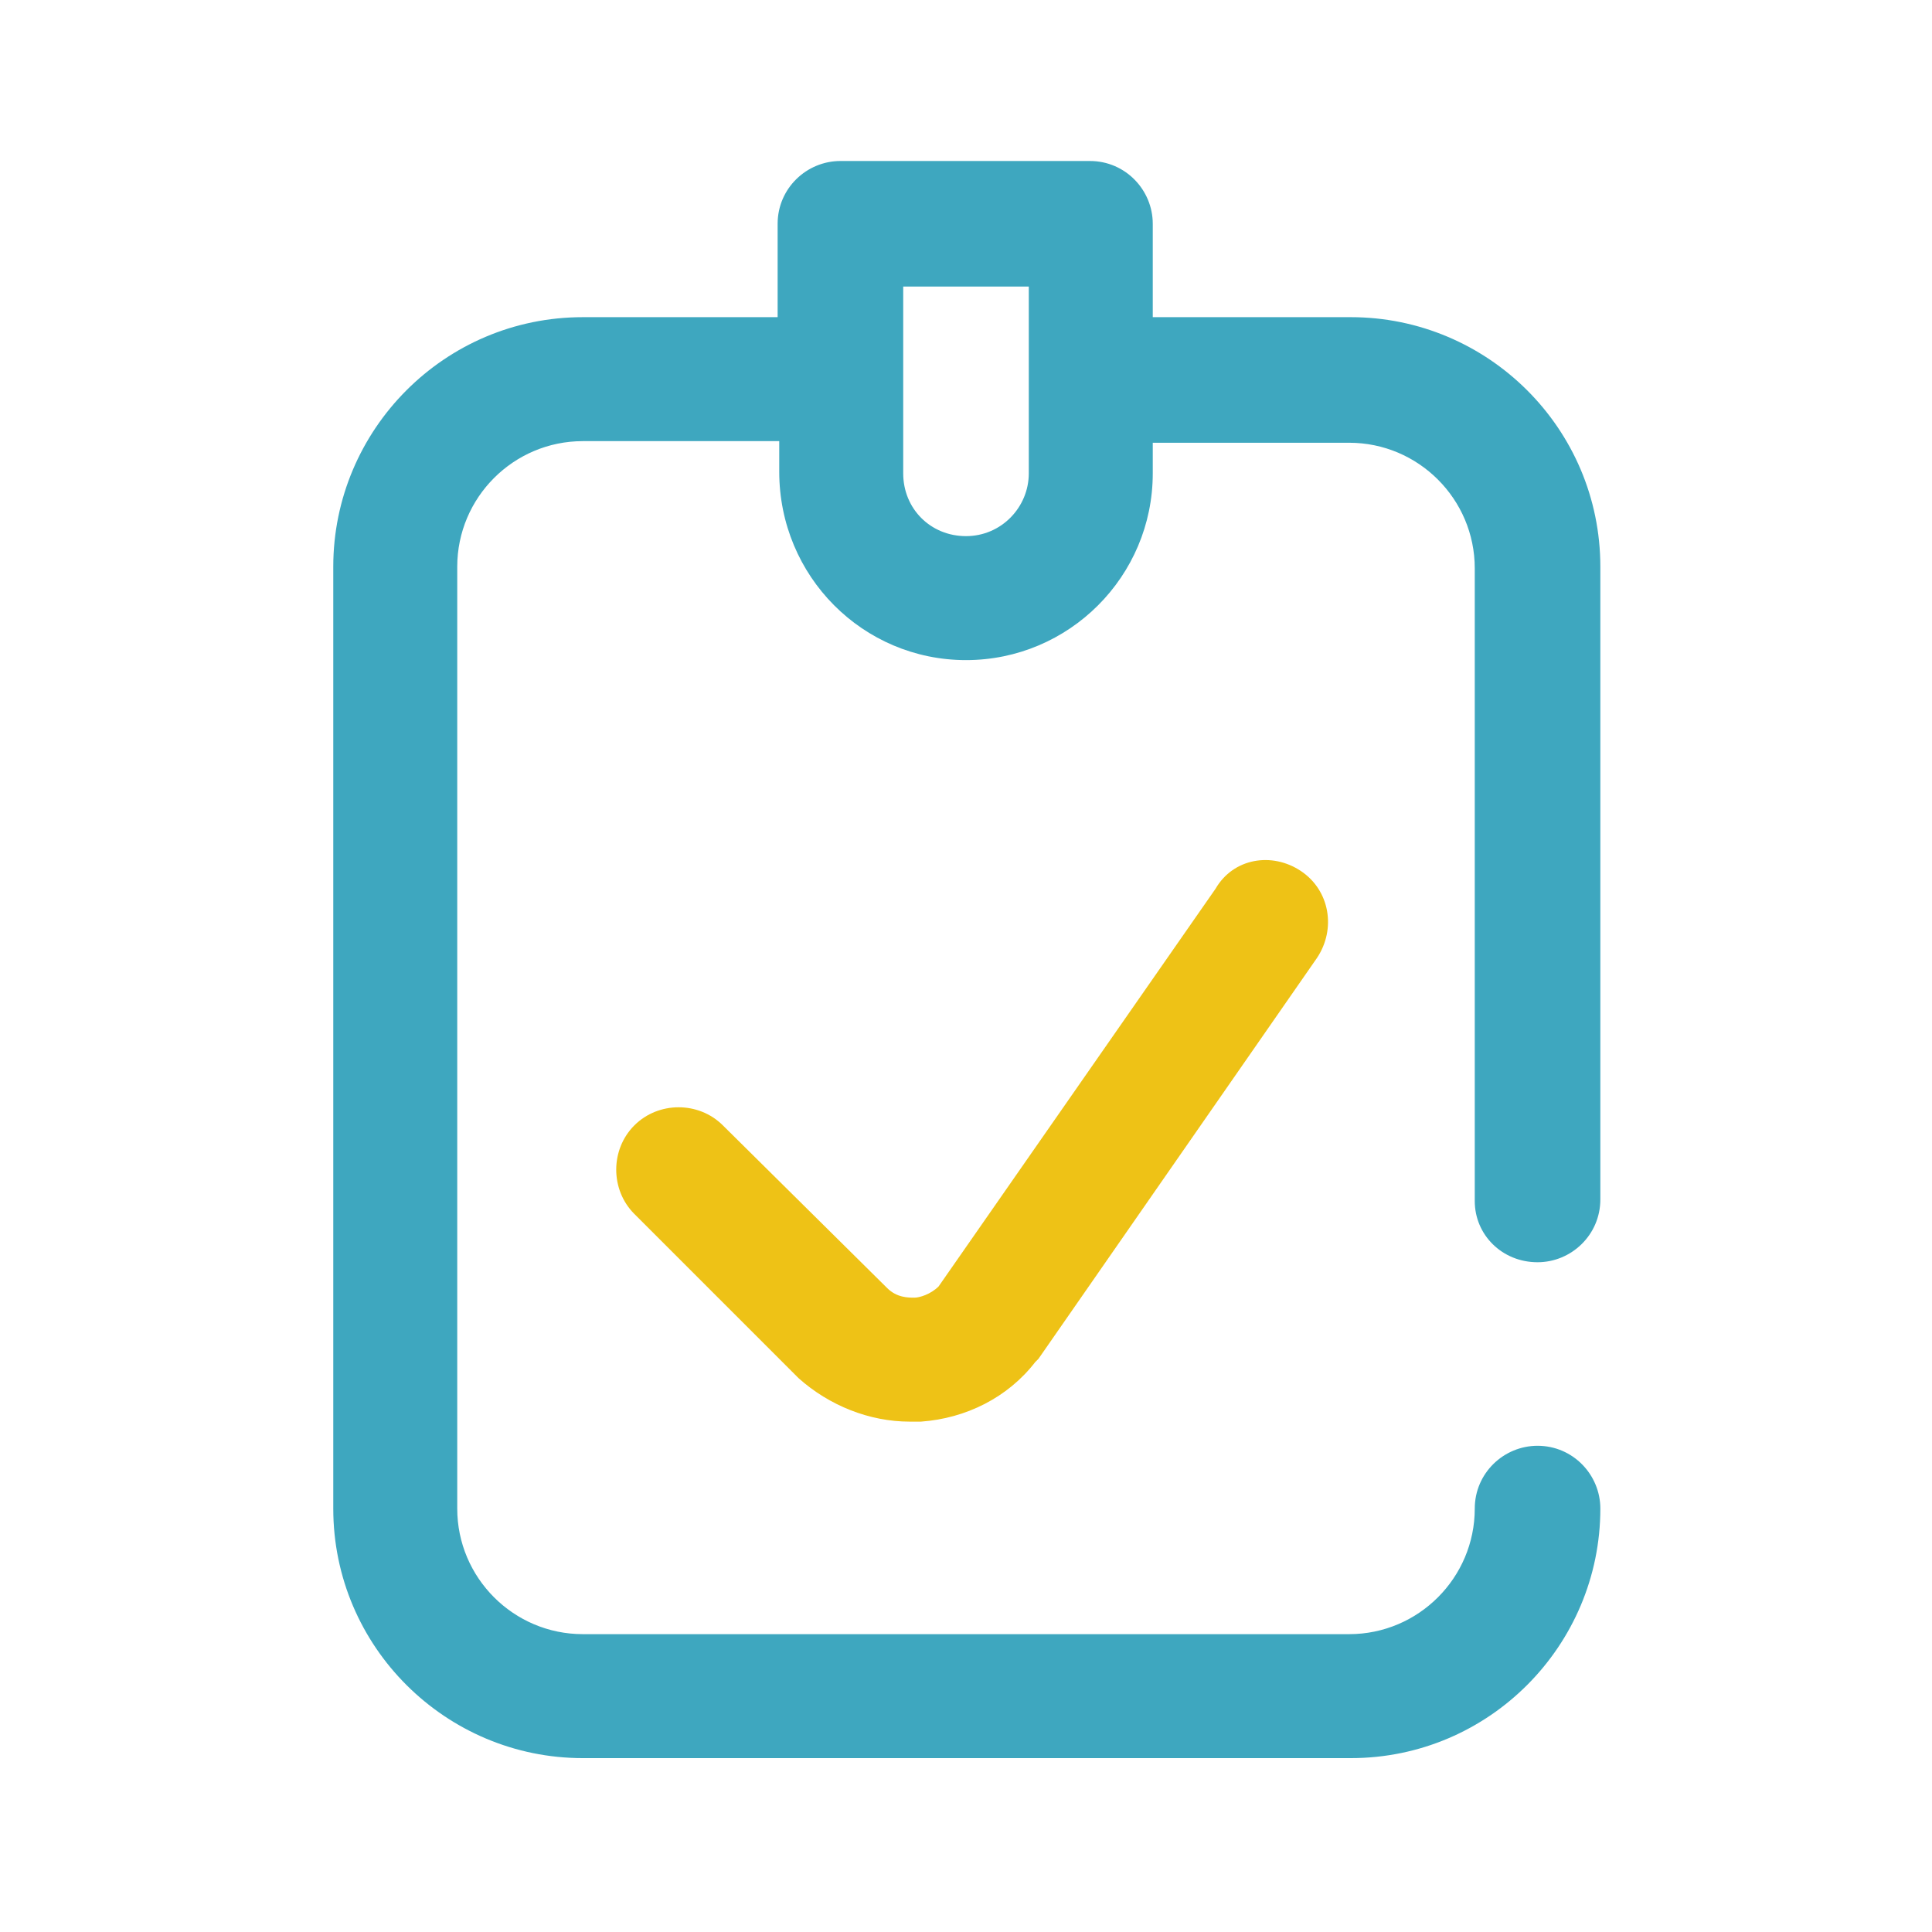
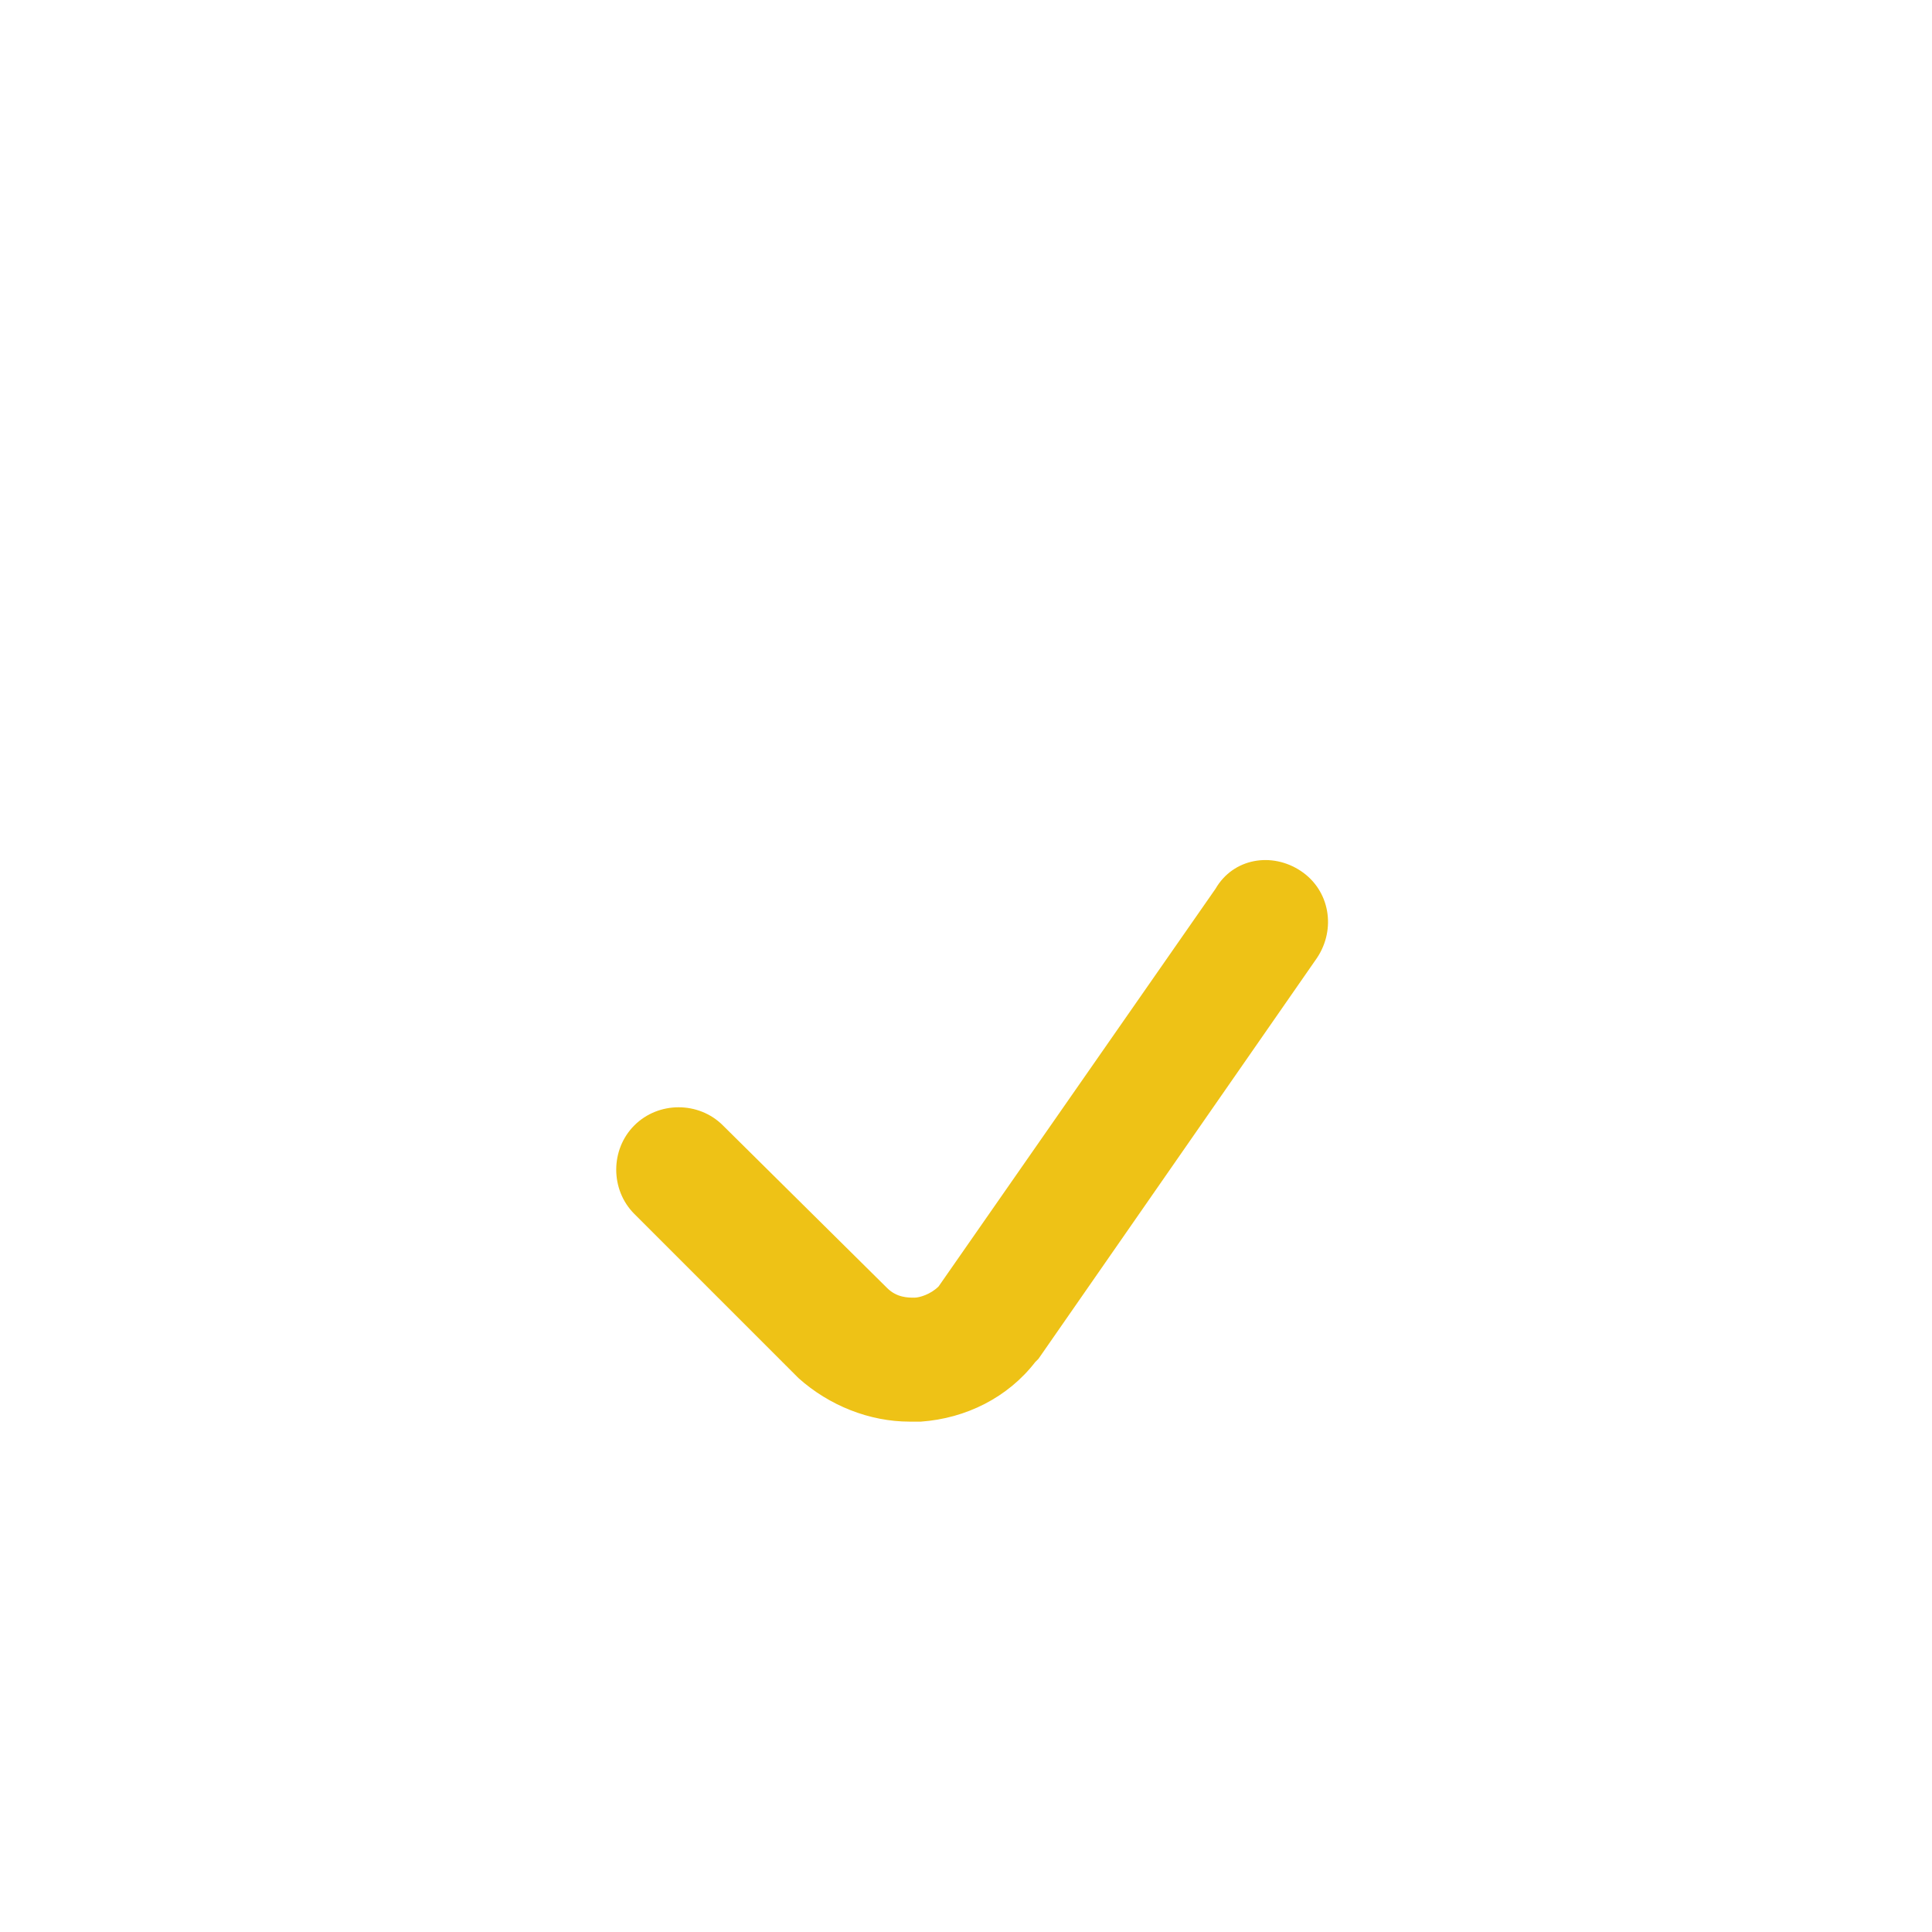
<svg xmlns="http://www.w3.org/2000/svg" version="1.1" id="Calque_1" x="0px" y="0px" viewBox="0 0 120 120" style="enable-background:new 0 0 120 120;" xml:space="preserve">
  <style type="text/css">
	.st0{fill:#3EA7BF;}
	.st1{fill:#EEC216;}
</style>
  <g id="Calque_4">
-     <path class="st0" d="M95.5,78.4c2.1,0,3.9-1.7,3.9-3.9V35.2c0-8.6-7-15.5-15.5-15.5H71.6v-5.8c0-2.1-1.7-3.9-3.9-3.9H52.2   c-2.1,0-3.9,1.7-3.9,3.9v5.8H36.2c-8.6,0-15.5,7-15.5,15.5v58.5c0,8.6,7,15.5,15.5,15.5h47.7c8.6,0,15.5-7,15.5-15.5   c0-2.1-1.7-3.9-3.9-3.9c-2.1,0-3.9,1.7-3.9,3.9c0,4.3-3.5,7.8-7.8,7.8H36.2c-4.3,0-7.8-3.5-7.8-7.8V35.2c0-4.3,3.5-7.8,7.8-7.8   h12.2v1.9C48.4,35.8,53.6,41,60,41s11.6-5.2,11.6-11.6v-1.9h12.2c4.3,0,7.8,3.5,7.8,7.8v39.3C91.6,76.7,93.3,78.4,95.5,78.4z    M63.9,29.4c0,2.1-1.7,3.9-3.9,3.9s-3.9-1.7-3.9-3.9V17.8h7.8C63.9,17.8,63.9,29.4,63.9,29.4z" />
    <path class="st1" d="M80.8,54.1c1.8,1.2,2.2,3.6,1,5.4L64.5,84.4c-0.1,0.1-0.1,0.1-0.2,0.2c-1.7,2.2-4.3,3.5-7.1,3.7   c-0.2,0-0.4,0-0.7,0c-2.5,0-5-1-6.9-2.7c0,0,0,0-0.1-0.1L39.4,75.4c-1.5-1.5-1.5-4,0-5.5s4-1.5,5.5,0L55.1,80   c0.6,0.6,1.3,0.6,1.7,0.6c0.3,0,1-0.2,1.5-0.7l17.2-24.7C76.6,53.3,79,52.9,80.8,54.1z" />
  </g>
</svg>